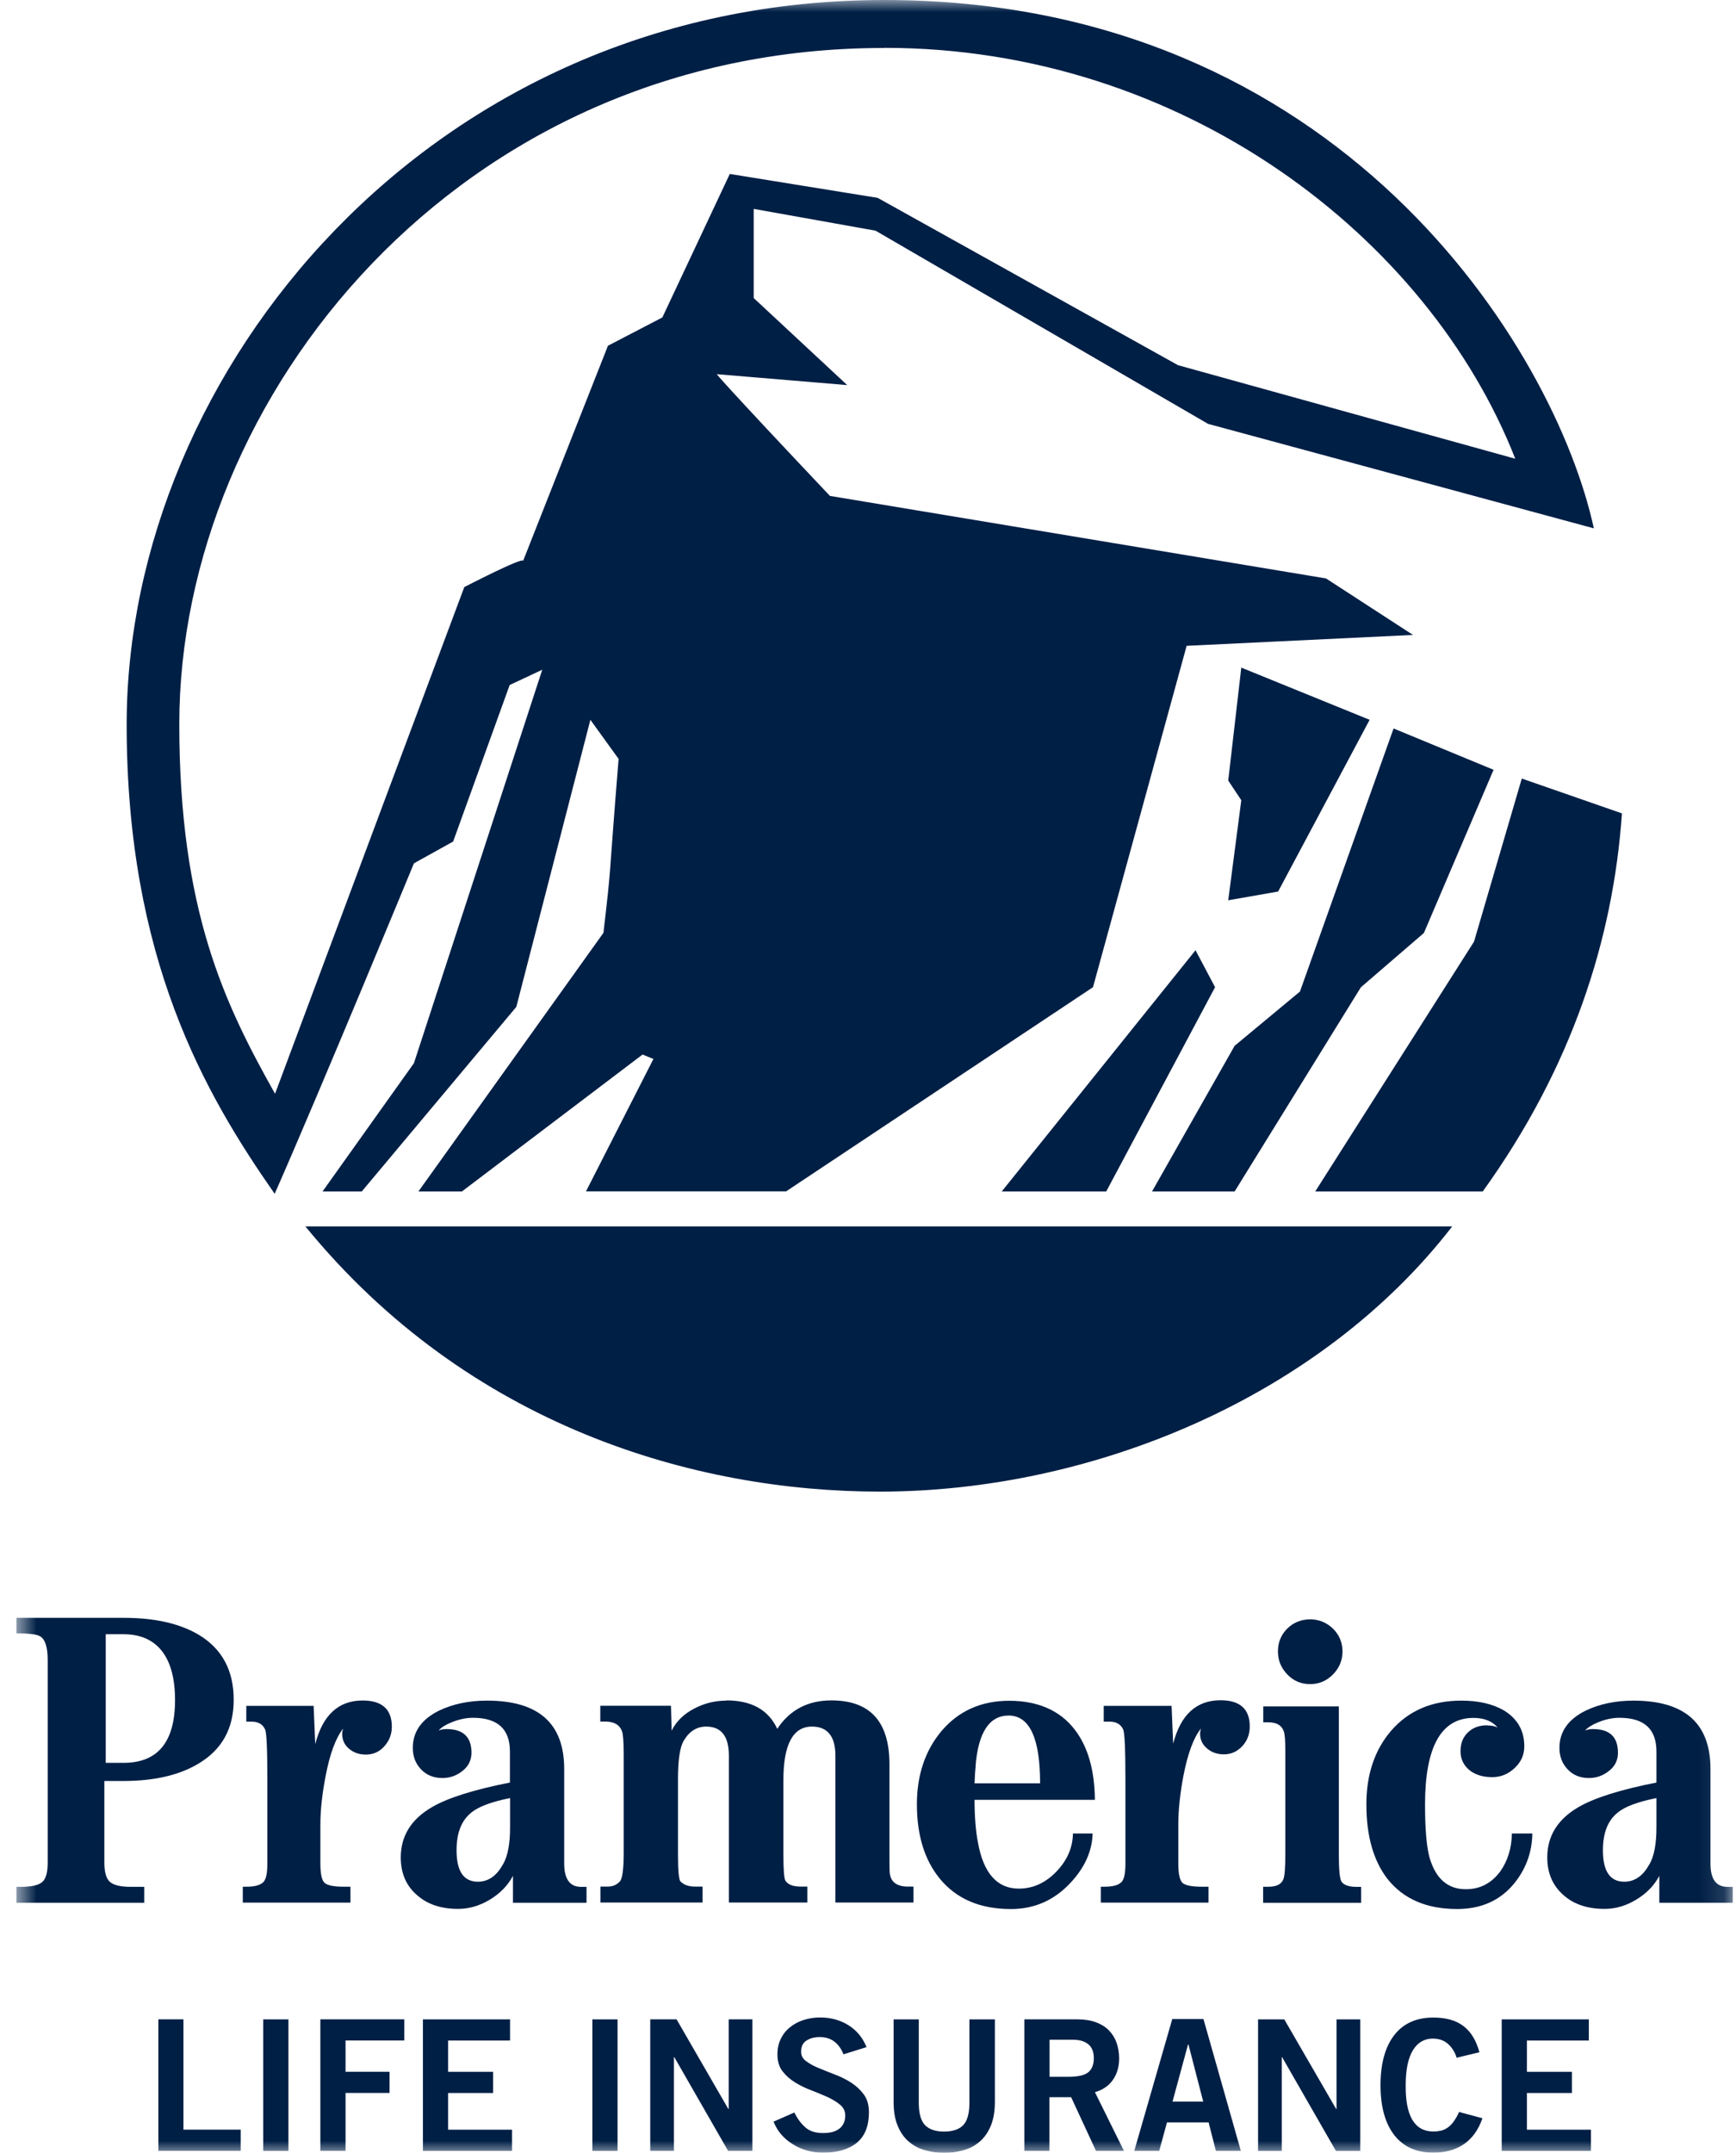
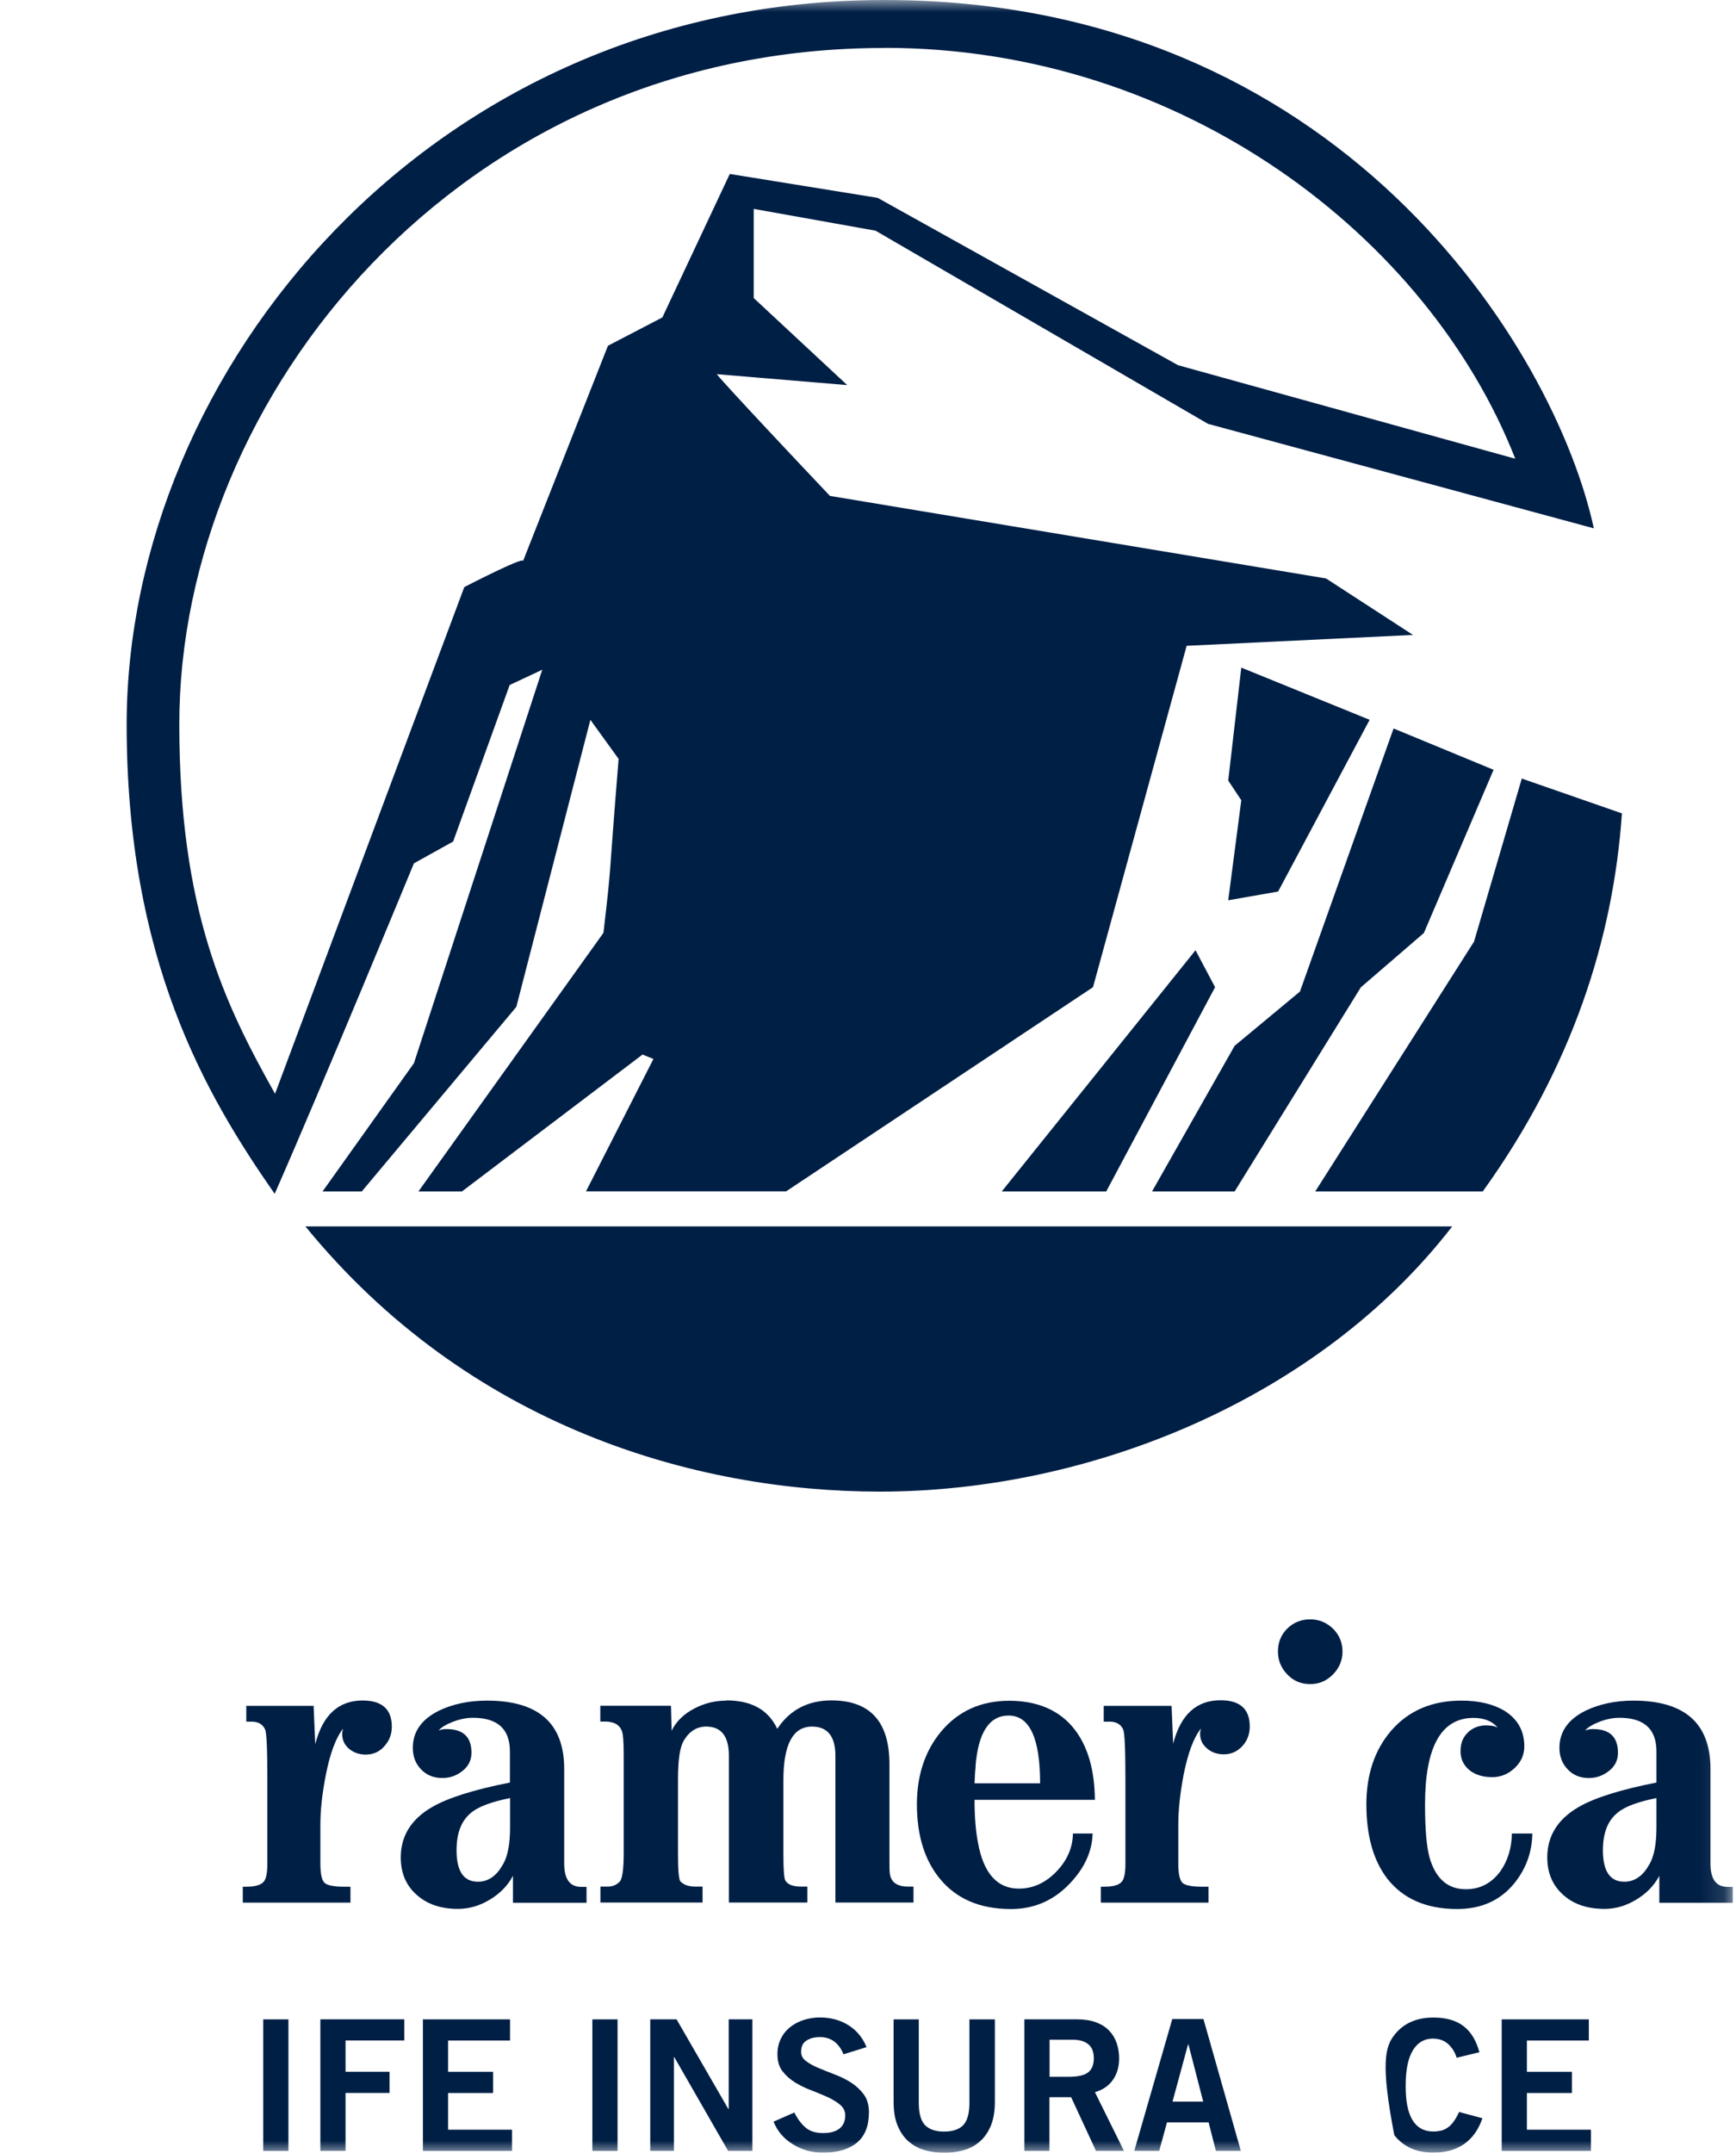
<svg xmlns="http://www.w3.org/2000/svg" width="71" height="88" viewBox="0 0 71 88" fill="none">
  <g clip-path="url(#clip0_152_1234)">
    <mask id="mask0_152_1234" style="mask-type:luminance" maskUnits="userSpaceOnUse" x="0" y="0" width="71" height="88">
      <path d="M70.877 0H0.664V88H70.877V0Z" fill="white" />
    </mask>
    <g mask="url(#mask0_152_1234)">
      <path d="M52.279 36.444L50.233 36.802L50.767 32.712L50.233 31.908L50.767 27.291L56.016 29.425L52.274 36.444M60.645 48.705H53.791L60.286 38.492L62.239 31.826L66.335 33.25C65.976 38.405 64.284 43.647 60.639 48.71M58.235 38.139L55.657 40.36L50.495 48.705H47.117L50.495 42.751L53.166 40.534L56.995 29.779L61.085 31.468L58.235 38.139ZM49.428 17.339L35.808 9.43L30.826 8.539V12.184L34.65 15.742L29.314 15.296C29.314 15.296 29.488 15.562 33.943 20.272L54.232 23.646L57.789 25.955L48.532 26.4L44.702 40.355L32.153 48.7H23.967L26.725 43.288L26.279 43.109L18.892 48.705H17.113L24.68 38.133C25.033 35.108 24.859 36.444 25.3 31.023L24.146 29.425L21.117 41.159L14.796 48.705H13.192L16.929 43.462L22.178 27.378L20.845 28.002L18.533 34.401L16.929 35.292C16.929 35.292 13.192 44.353 11.234 48.802C8.384 44.717 5.18 39.208 5.18 29.605C5.195 15.199 17.57 0 36.172 0C54.775 0 63.582 14.221 65.186 21.598L49.434 17.334L49.428 17.339ZM45.246 48.705H40.97L48.895 38.845L49.695 40.355L45.246 48.7V48.705ZM35.988 60.975C28.422 60.975 19.164 58.308 12.49 50.133H59.394C53.965 57.157 44.62 60.975 35.988 60.975ZM36.167 1.961C18.728 1.956 7.333 16.269 7.333 29.599C7.333 37.248 9.204 41.067 11.249 44.712C13.833 37.78 18.989 23.999 18.989 23.999C18.989 23.999 21.394 22.755 21.394 22.929L24.864 14.134L27.089 12.977L29.847 7.111L35.895 8.088L48.178 14.928L61.972 18.752C58.42 9.691 48.362 1.956 36.172 1.956" fill="#001F45" />
      <path d="M12.821 69.734H10.073V70.379H10.299C10.56 70.379 10.745 70.486 10.842 70.696C10.904 70.834 10.934 71.505 10.934 72.708V76.189C10.934 76.553 10.888 76.793 10.791 76.916C10.668 77.059 10.432 77.126 10.089 77.126H9.93V77.776H14.333V77.126H14.056C13.641 77.126 13.38 77.07 13.267 76.962C13.159 76.85 13.103 76.594 13.103 76.184V74.582C13.103 73.998 13.175 73.338 13.318 72.596C13.492 71.689 13.733 71.044 14.031 70.665C14.015 70.737 14 70.793 13.995 70.834C13.985 71.101 14.077 71.316 14.266 71.48C14.456 71.643 14.687 71.725 14.964 71.725C15.261 71.725 15.517 71.613 15.717 71.387C15.922 71.162 16.025 70.896 16.025 70.584C16.025 69.872 15.625 69.514 14.83 69.514C13.841 69.514 13.195 70.113 12.893 71.3L12.826 69.724" fill="#001F45" />
      <path d="M29.692 69.52C29.241 69.52 28.811 69.627 28.406 69.837C27.975 70.058 27.657 70.365 27.468 70.749L27.442 69.73H24.551V70.375H24.751C25.12 70.375 25.351 70.513 25.443 70.784C25.484 70.902 25.509 71.215 25.509 71.726V75.75C25.509 76.41 25.453 76.8 25.351 76.912C25.217 77.056 25.053 77.122 24.848 77.122H24.556V77.772H28.734V77.122H28.442C28.165 77.122 27.965 77.05 27.831 76.912C27.76 76.835 27.729 76.451 27.729 75.771V72.725C27.729 71.941 27.806 71.414 27.97 71.148C28.195 70.769 28.503 70.58 28.882 70.58C29.503 70.58 29.81 70.979 29.81 71.772V77.772H33.019V77.122H32.768C32.43 77.122 32.219 77.04 32.117 76.871C32.066 76.764 32.04 76.41 32.04 75.812V72.766C32.04 71.312 32.43 70.58 33.209 70.58C33.844 70.58 34.167 70.979 34.167 71.772V77.772H37.361V77.122H37.146C36.669 77.122 36.418 76.928 36.387 76.538C36.377 76.441 36.377 76.195 36.377 75.796V72.115C36.377 70.38 35.587 69.51 34.003 69.51C33.04 69.51 32.301 69.899 31.789 70.672C31.425 69.894 30.733 69.51 29.708 69.51" fill="#001F45" />
      <path d="M47.91 69.734H45.141V70.379H45.392C45.654 70.379 45.839 70.487 45.936 70.697C45.997 70.835 46.028 71.505 46.028 72.709V76.19C46.028 76.553 45.982 76.794 45.885 76.917C45.762 77.06 45.526 77.126 45.182 77.126H45.023V77.777H49.427V77.126H49.145C48.73 77.126 48.468 77.07 48.355 76.963C48.248 76.85 48.191 76.594 48.191 76.184V74.582C48.191 73.988 48.263 73.323 48.402 72.581C48.581 71.674 48.817 71.029 49.119 70.661C49.099 70.733 49.089 70.789 49.083 70.83C49.073 71.086 49.16 71.296 49.355 71.465C49.545 71.633 49.781 71.715 50.052 71.715C50.349 71.715 50.601 71.603 50.811 71.377C51.016 71.152 51.113 70.886 51.113 70.574C51.113 69.862 50.714 69.504 49.919 69.504C48.93 69.504 48.284 70.098 47.981 71.28L47.915 69.719" fill="#001F45" />
      <path d="M52.65 68.45C52.906 68.716 53.214 68.844 53.583 68.844C53.952 68.844 54.255 68.711 54.516 68.45C54.777 68.183 54.906 67.871 54.906 67.508C54.906 67.144 54.772 66.827 54.516 66.576C54.255 66.325 53.942 66.197 53.583 66.197C53.224 66.197 52.896 66.325 52.645 66.576C52.394 66.827 52.266 67.139 52.266 67.508C52.266 67.876 52.394 68.183 52.65 68.45Z" fill="#001F45" />
-       <path d="M51.665 77.783H55.669V77.133H55.484C55.187 77.133 54.977 77.066 54.874 76.933C54.792 76.826 54.756 76.442 54.756 75.766V69.756H51.665V70.406H51.876C52.203 70.406 52.414 70.524 52.501 70.764C52.547 70.877 52.568 71.143 52.568 71.558V75.781C52.568 76.344 52.542 76.698 52.486 76.826C52.403 77.03 52.203 77.128 51.87 77.128H51.66V77.778" fill="#001F45" />
      <path d="M60.814 70.528C60.496 70.528 60.235 70.625 60.035 70.82C59.83 71.014 59.733 71.27 59.733 71.588C59.733 71.921 59.871 72.192 60.143 72.397C60.384 72.566 60.676 72.647 61.029 72.647C61.383 72.647 61.681 72.525 61.942 72.279C62.209 72.033 62.342 71.736 62.342 71.388C62.342 70.743 62.06 70.257 61.506 69.919C61.045 69.653 60.466 69.519 59.768 69.519C58.564 69.519 57.605 69.929 56.893 70.753C56.221 71.537 55.883 72.54 55.883 73.758C55.883 75.048 56.17 76.062 56.744 76.804C57.39 77.623 58.338 78.038 59.594 78.038C60.594 78.038 61.378 77.68 61.952 76.963C62.419 76.374 62.66 75.704 62.67 74.951H61.834C61.824 75.55 61.665 76.067 61.358 76.502C60.994 76.989 60.527 77.229 59.953 77.229C59.21 77.229 58.718 76.799 58.466 75.934C58.343 75.484 58.282 74.757 58.282 73.763C58.282 71.409 58.943 70.226 60.261 70.226C60.701 70.226 61.035 70.359 61.255 70.625C61.153 70.564 61.004 70.533 60.819 70.533" fill="#001F45" />
      <path fill-rule="evenodd" clip-rule="evenodd" d="M39.997 75.32C40.222 76.575 40.781 77.204 41.668 77.204C42.242 77.204 42.755 76.974 43.2 76.513C43.646 76.052 43.872 75.53 43.882 74.952H44.687C44.666 75.668 44.369 76.339 43.785 76.963C43.118 77.68 42.309 78.039 41.345 78.039C40.089 78.039 39.125 77.629 38.443 76.805C37.818 76.047 37.5 75.034 37.5 73.759C37.5 72.576 37.828 71.588 38.479 70.795C39.187 69.945 40.12 69.525 41.278 69.525C42.437 69.525 43.354 69.919 43.954 70.703C44.492 71.399 44.769 72.361 44.779 73.575H39.858C39.858 74.296 39.91 74.88 39.997 75.32ZM39.904 72.182C39.884 72.361 39.868 72.597 39.858 72.899H42.539C42.539 71.056 42.109 70.129 41.252 70.129C40.463 70.129 40.012 70.815 39.899 72.182" fill="#001F45" />
-       <path fill-rule="evenodd" clip-rule="evenodd" d="M5.052 66.805H4.324V72.063H5.052C6.457 72.063 7.159 71.208 7.159 69.493C7.159 67.778 6.457 66.805 5.052 66.805ZM4.268 72.805V76.138C4.268 76.537 4.345 76.798 4.498 76.931C4.652 77.064 4.934 77.131 5.339 77.131H5.898V77.781H0.664V77.131H0.864C1.279 77.131 1.561 77.07 1.72 76.942C1.874 76.814 1.951 76.547 1.951 76.138V67.865C1.951 67.328 1.843 67 1.633 66.887C1.51 66.811 1.187 66.769 0.664 66.769V66.135H5.067C6.339 66.135 7.364 66.37 8.143 66.836C9.086 67.409 9.558 68.29 9.558 69.483C9.558 70.675 9.071 71.531 8.102 72.104C7.318 72.57 6.293 72.805 5.042 72.805H4.273H4.268Z" fill="#001F45" />
      <path fill-rule="evenodd" clip-rule="evenodd" d="M67.454 76.221C67.659 75.867 67.746 75.361 67.746 74.695V73.502C66.987 73.656 66.454 73.85 66.157 74.101C65.757 74.419 65.557 74.931 65.557 75.637C65.557 76.497 65.849 76.922 66.434 76.922C66.849 76.922 67.198 76.686 67.449 76.221M66.798 69.519C68.91 69.519 69.956 70.451 69.956 72.315V76.18C69.956 76.814 70.186 77.132 70.647 77.132H70.873V77.782H67.864V76.681C67.654 77.081 67.336 77.403 66.921 77.654C66.506 77.905 66.075 78.033 65.624 78.033C64.942 78.033 64.388 77.854 63.968 77.49C63.512 77.101 63.281 76.584 63.281 75.929C63.281 75.053 63.707 74.368 64.552 73.876C65.198 73.497 66.265 73.159 67.746 72.868V71.598C67.746 70.682 67.244 70.221 66.234 70.221C65.952 70.221 65.66 70.282 65.362 70.405C65.127 70.497 64.947 70.61 64.829 70.738C64.973 70.692 65.029 70.682 65.152 70.682C65.834 70.682 66.172 71.004 66.172 71.649C66.172 71.951 66.055 72.197 65.808 72.391C65.562 72.586 65.291 72.683 64.983 72.683C64.629 72.683 64.337 72.566 64.117 72.33C63.891 72.094 63.779 71.803 63.779 71.45C63.779 70.789 64.137 70.282 64.85 69.929C65.414 69.658 66.075 69.519 66.808 69.519" fill="#001F45" />
      <path fill-rule="evenodd" clip-rule="evenodd" d="M20.568 76.221C20.773 75.867 20.861 75.361 20.861 74.695V73.502C20.102 73.656 19.569 73.85 19.271 74.101C18.872 74.419 18.672 74.931 18.672 75.637C18.672 76.497 18.964 76.922 19.548 76.922C19.963 76.922 20.312 76.686 20.563 76.221M19.917 69.519C22.029 69.519 23.075 70.451 23.075 72.315V76.18C23.075 76.814 23.306 77.132 23.762 77.132H23.988V77.782H20.979V76.681C20.768 77.081 20.451 77.403 20.035 77.654C19.62 77.905 19.184 78.033 18.733 78.033C18.052 78.033 17.503 77.854 17.078 77.49C16.616 77.101 16.391 76.584 16.391 75.929C16.391 75.053 16.816 74.368 17.662 73.876C18.308 73.497 19.374 73.159 20.855 72.868V71.598C20.855 70.682 20.353 70.221 19.343 70.221C19.061 70.221 18.774 70.282 18.472 70.405C18.236 70.497 18.057 70.61 17.939 70.738C18.082 70.692 18.139 70.682 18.262 70.682C18.943 70.682 19.282 71.004 19.282 71.649C19.282 71.951 19.164 72.197 18.918 72.391C18.677 72.586 18.4 72.683 18.093 72.683C17.739 72.683 17.447 72.566 17.221 72.33C16.995 72.094 16.883 71.803 16.883 71.45C16.883 70.789 17.242 70.282 17.954 69.929C18.518 69.658 19.179 69.519 19.912 69.519" fill="#001F45" />
-       <path d="M6.477 87.922V82.547H7.502V87.057H9.844V87.922H6.477Z" fill="#001F45" />
      <path d="M11.796 82.549H10.766V87.924H11.796V82.549Z" fill="#001F45" />
      <path d="M13.102 87.922V82.547H16.536V83.412H14.132V84.692H15.931V85.557H14.132V87.922H13.102Z" fill="#001F45" />
      <path d="M17.297 87.924V82.549H20.86V83.414H18.327V84.694H20.168V85.559H18.327V87.059H20.942V87.924H17.297Z" fill="#001F45" />
      <path d="M25.257 82.549H24.227V87.924H25.257V82.549Z" fill="#001F45" />
      <path d="M26.594 87.922V82.547H27.67L29.787 86.212H29.803V82.547H30.772V87.922H29.777L27.578 84.093H27.563V87.922H26.594Z" fill="#001F45" />
      <path d="M34.497 83.976C34.415 83.766 34.297 83.597 34.138 83.469C33.979 83.341 33.774 83.274 33.533 83.274C33.308 83.274 33.128 83.32 32.98 83.418C32.836 83.51 32.764 83.663 32.764 83.873C32.764 84.027 32.831 84.155 32.969 84.257C33.108 84.36 33.277 84.457 33.482 84.539C33.687 84.626 33.913 84.713 34.148 84.805C34.389 84.897 34.61 85.005 34.815 85.138C35.02 85.271 35.194 85.435 35.333 85.624C35.471 85.819 35.538 86.059 35.538 86.346C35.538 86.904 35.374 87.319 35.046 87.59C34.718 87.861 34.251 87.999 33.651 87.999C33.431 87.999 33.221 87.969 33.011 87.912C32.8 87.851 32.606 87.769 32.431 87.656C32.252 87.549 32.093 87.416 31.954 87.257C31.816 87.099 31.714 86.919 31.637 86.73L32.488 86.356C32.611 86.607 32.764 86.812 32.939 86.965C33.113 87.119 33.354 87.196 33.656 87.196C33.785 87.196 33.908 87.186 34.015 87.16C34.123 87.134 34.22 87.093 34.302 87.037C34.384 86.981 34.451 86.904 34.497 86.812C34.543 86.72 34.569 86.612 34.569 86.479C34.569 86.305 34.502 86.162 34.364 86.044C34.225 85.926 34.056 85.824 33.851 85.727C33.641 85.634 33.421 85.542 33.185 85.45C32.944 85.363 32.724 85.251 32.518 85.128C32.313 85 32.139 84.846 32.001 84.667C31.862 84.488 31.796 84.257 31.796 83.976C31.796 83.74 31.842 83.525 31.939 83.336C32.031 83.146 32.16 82.988 32.319 82.865C32.477 82.737 32.662 82.64 32.872 82.573C33.082 82.507 33.303 82.471 33.533 82.471C33.964 82.471 34.354 82.573 34.692 82.783C35.03 82.993 35.281 83.29 35.44 83.684L34.502 83.976H34.497Z" fill="#001F45" />
      <path d="M39.658 82.549H40.689V85.917C40.689 86.306 40.632 86.639 40.52 86.905C40.407 87.171 40.258 87.386 40.063 87.55C39.874 87.714 39.653 87.832 39.402 87.898C39.151 87.97 38.889 88.006 38.618 88.006C38.346 88.006 38.085 87.97 37.834 87.898C37.582 87.832 37.367 87.714 37.172 87.55C36.977 87.386 36.829 87.171 36.716 86.905C36.603 86.639 36.547 86.311 36.547 85.917V82.549H37.577V85.958C37.577 86.393 37.664 86.701 37.834 86.875C38.008 87.049 38.264 87.136 38.613 87.136C38.961 87.136 39.223 87.049 39.392 86.875C39.561 86.701 39.648 86.393 39.648 85.958V82.549H39.658Z" fill="#001F45" />
      <path d="M41.896 87.922V82.547H44.044C44.346 82.547 44.608 82.588 44.828 82.67C45.048 82.752 45.223 82.864 45.361 83.008C45.499 83.151 45.602 83.32 45.669 83.514C45.735 83.709 45.771 83.919 45.771 84.139C45.771 84.472 45.694 84.763 45.525 85.009C45.361 85.255 45.11 85.429 44.782 85.526L45.966 87.922H44.823L43.808 85.731H42.921V87.922H41.891H41.896ZM42.926 84.897H43.685C44.09 84.897 44.361 84.835 44.515 84.707C44.664 84.579 44.736 84.39 44.736 84.139C44.736 83.888 44.664 83.694 44.515 83.571C44.367 83.443 44.151 83.381 43.864 83.381H42.926V84.902V84.897Z" fill="#001F45" />
      <path d="M47.939 82.537H49.22L50.748 87.923H49.728L49.43 86.76H47.728L47.411 87.923H46.391L47.944 82.537H47.939ZM47.954 85.911H49.21L48.605 83.571H48.59L47.954 85.911Z" fill="#001F45" />
-       <path d="M51.453 87.924V82.549H52.525L54.647 86.214H54.662V82.549H55.631V87.924H54.636L52.437 84.095H52.422V87.924H51.453Z" fill="#001F45" />
-       <path d="M59.572 84.108C59.501 83.877 59.378 83.693 59.219 83.55C59.055 83.406 58.85 83.335 58.599 83.335C58.255 83.335 57.983 83.493 57.789 83.806C57.594 84.123 57.491 84.594 57.491 85.234C57.476 86.498 57.855 87.133 58.624 87.133C58.737 87.133 58.845 87.118 58.942 87.097C59.039 87.072 59.127 87.031 59.214 86.969C59.296 86.913 59.378 86.831 59.45 86.729C59.526 86.626 59.603 86.493 59.675 86.335L60.629 86.591C60.47 87.056 60.218 87.41 59.88 87.645C59.537 87.88 59.121 87.998 58.624 87.998C57.932 87.998 57.399 87.758 57.025 87.282C56.651 86.8 56.461 86.12 56.461 85.239C56.461 84.359 56.651 83.672 57.025 83.191C57.399 82.71 57.932 82.475 58.624 82.475C59.142 82.475 59.552 82.592 59.854 82.823C60.157 83.053 60.377 83.411 60.505 83.893L59.572 84.118V84.108Z" fill="#001F45" />
+       <path d="M59.572 84.108C59.501 83.877 59.378 83.693 59.219 83.55C59.055 83.406 58.85 83.335 58.599 83.335C58.255 83.335 57.983 83.493 57.789 83.806C57.594 84.123 57.491 84.594 57.491 85.234C57.476 86.498 57.855 87.133 58.624 87.133C58.737 87.133 58.845 87.118 58.942 87.097C59.039 87.072 59.127 87.031 59.214 86.969C59.296 86.913 59.378 86.831 59.45 86.729C59.526 86.626 59.603 86.493 59.675 86.335L60.629 86.591C60.47 87.056 60.218 87.41 59.88 87.645C59.537 87.88 59.121 87.998 58.624 87.998C57.932 87.998 57.399 87.758 57.025 87.282C56.461 84.359 56.651 83.672 57.025 83.191C57.399 82.71 57.932 82.475 58.624 82.475C59.142 82.475 59.552 82.592 59.854 82.823C60.157 83.053 60.377 83.411 60.505 83.893L59.572 84.118V84.108Z" fill="#001F45" />
      <path d="M61.418 87.924V82.549H64.981V83.414H62.448V84.694H64.289V85.559H62.448V87.059H65.068V87.924H61.418Z" fill="#001F45" />
    </g>
  </g>
  <defs>
    <clipPath id="clip0_152_1234">
      <rect width="70.213" height="88" fill="white" transform="translate(0.664)" />
    </clipPath>
  </defs>
</svg>